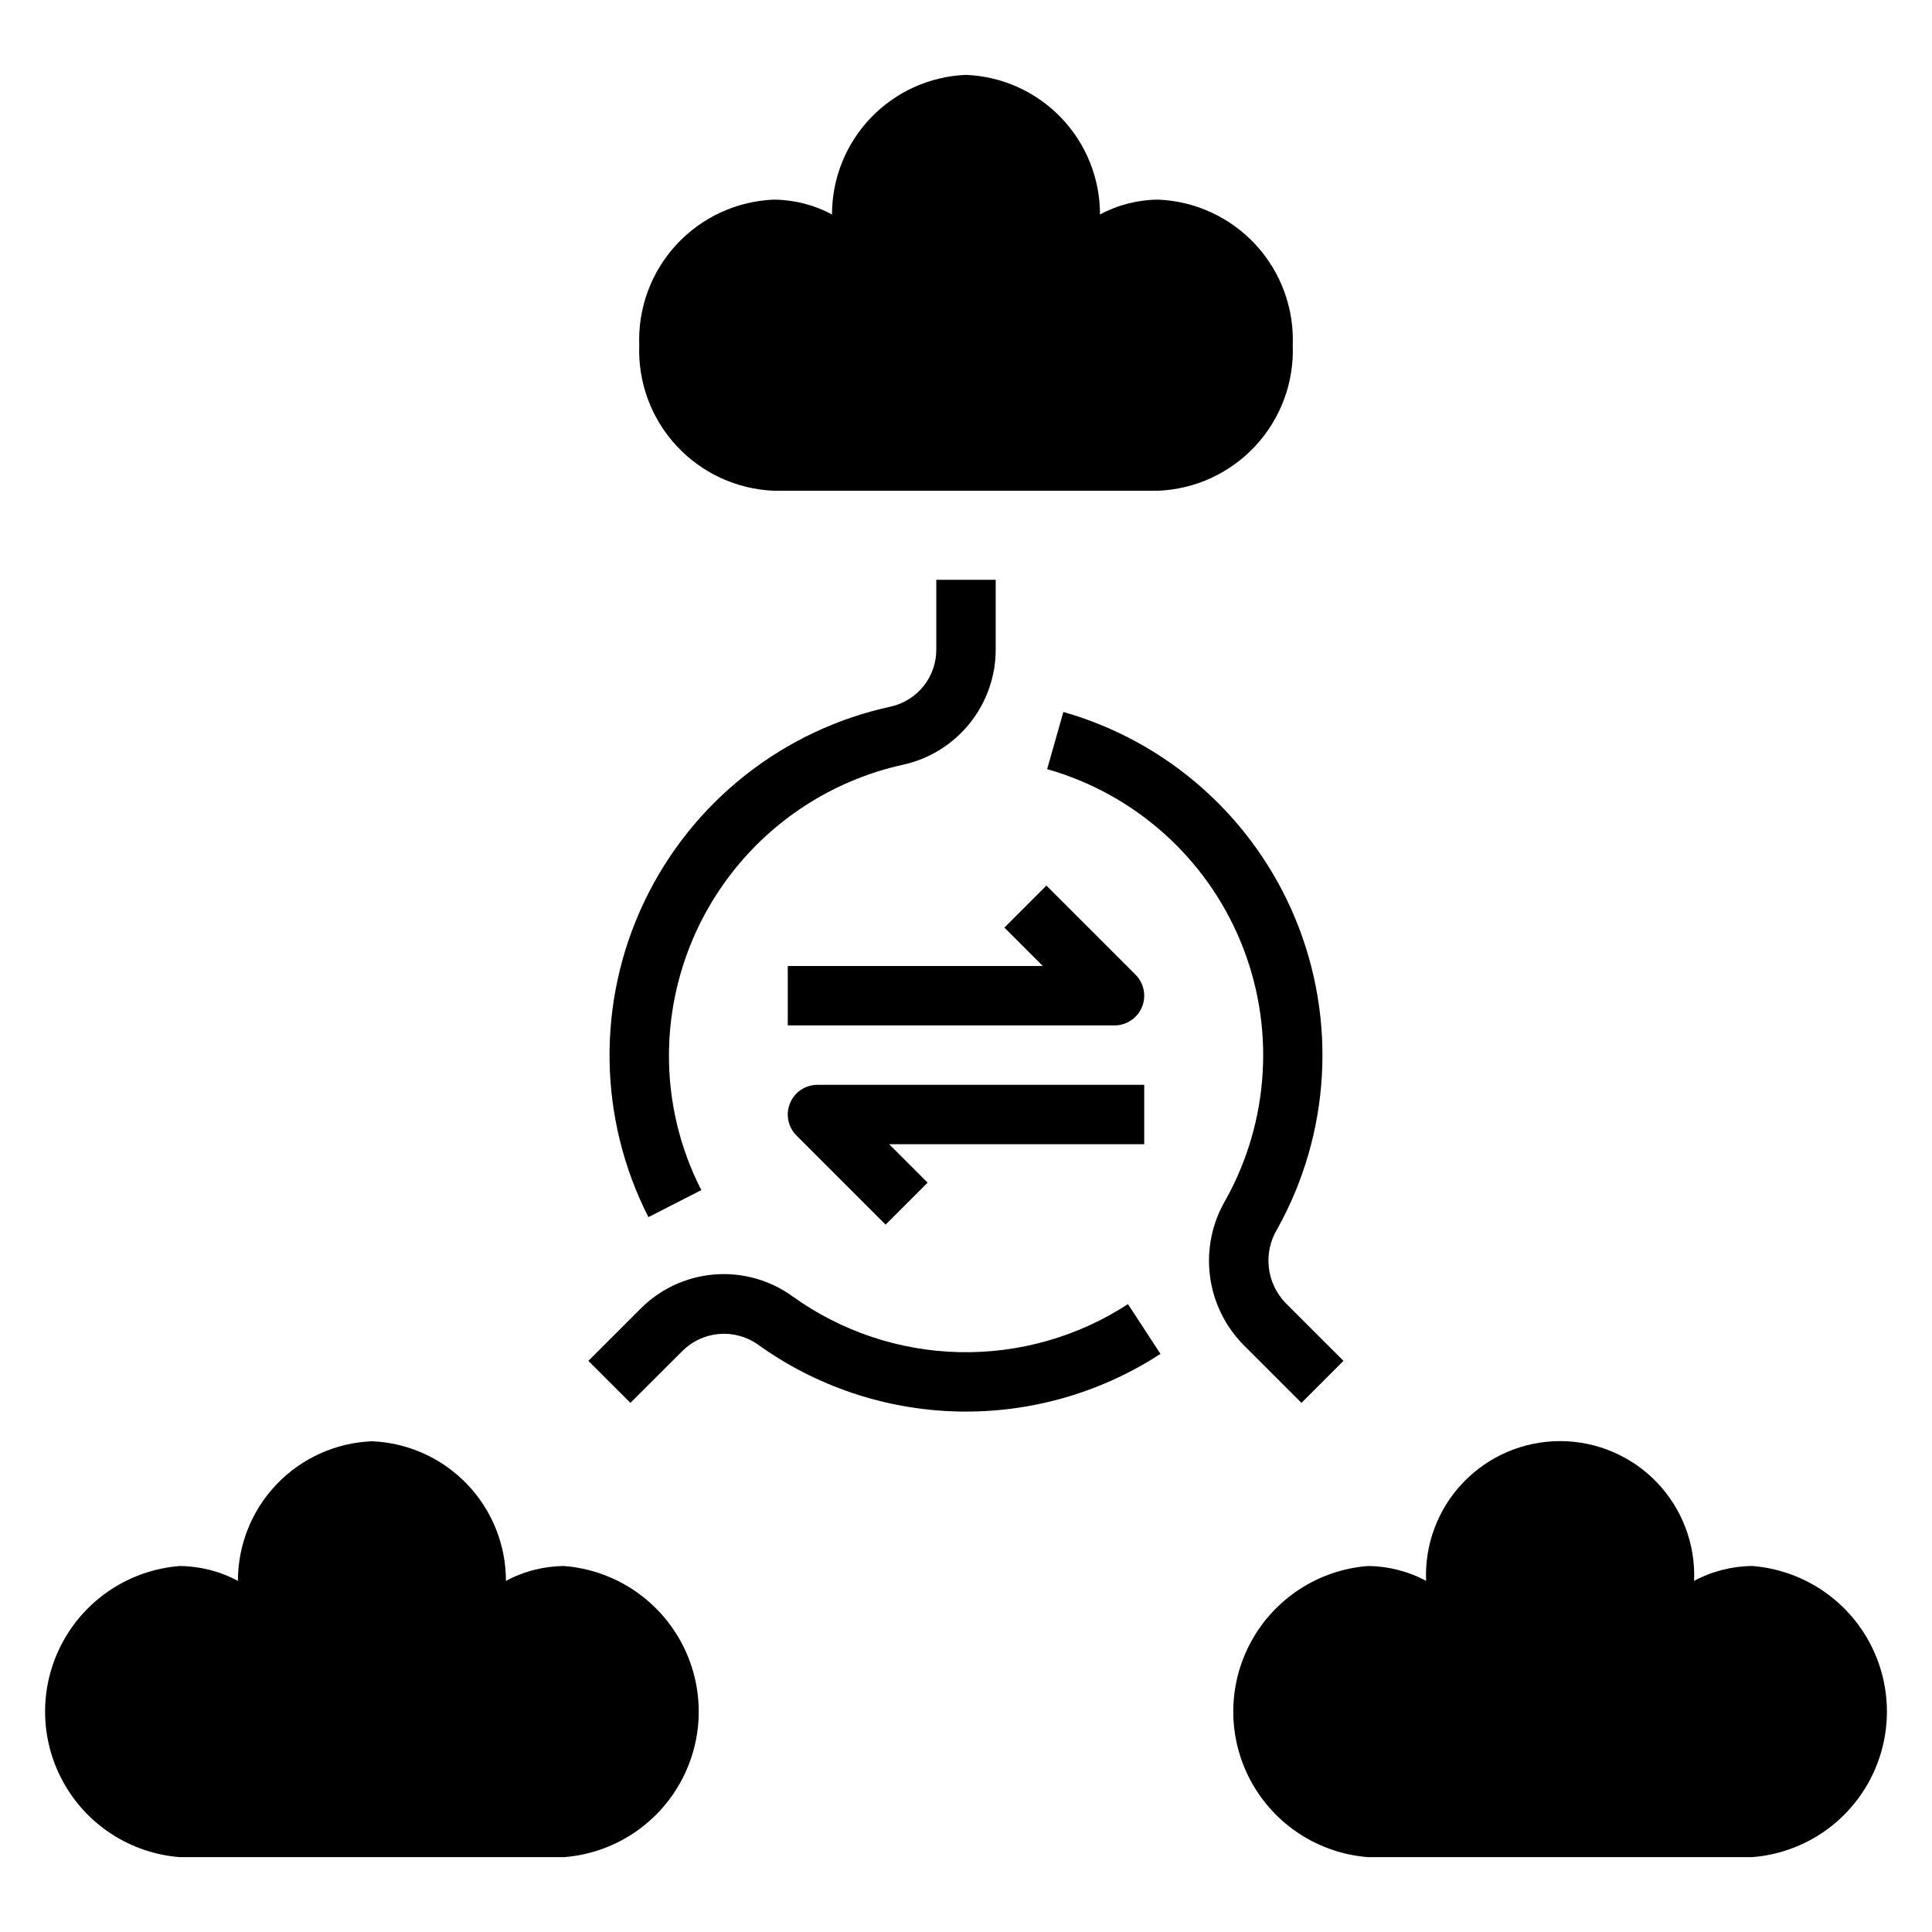
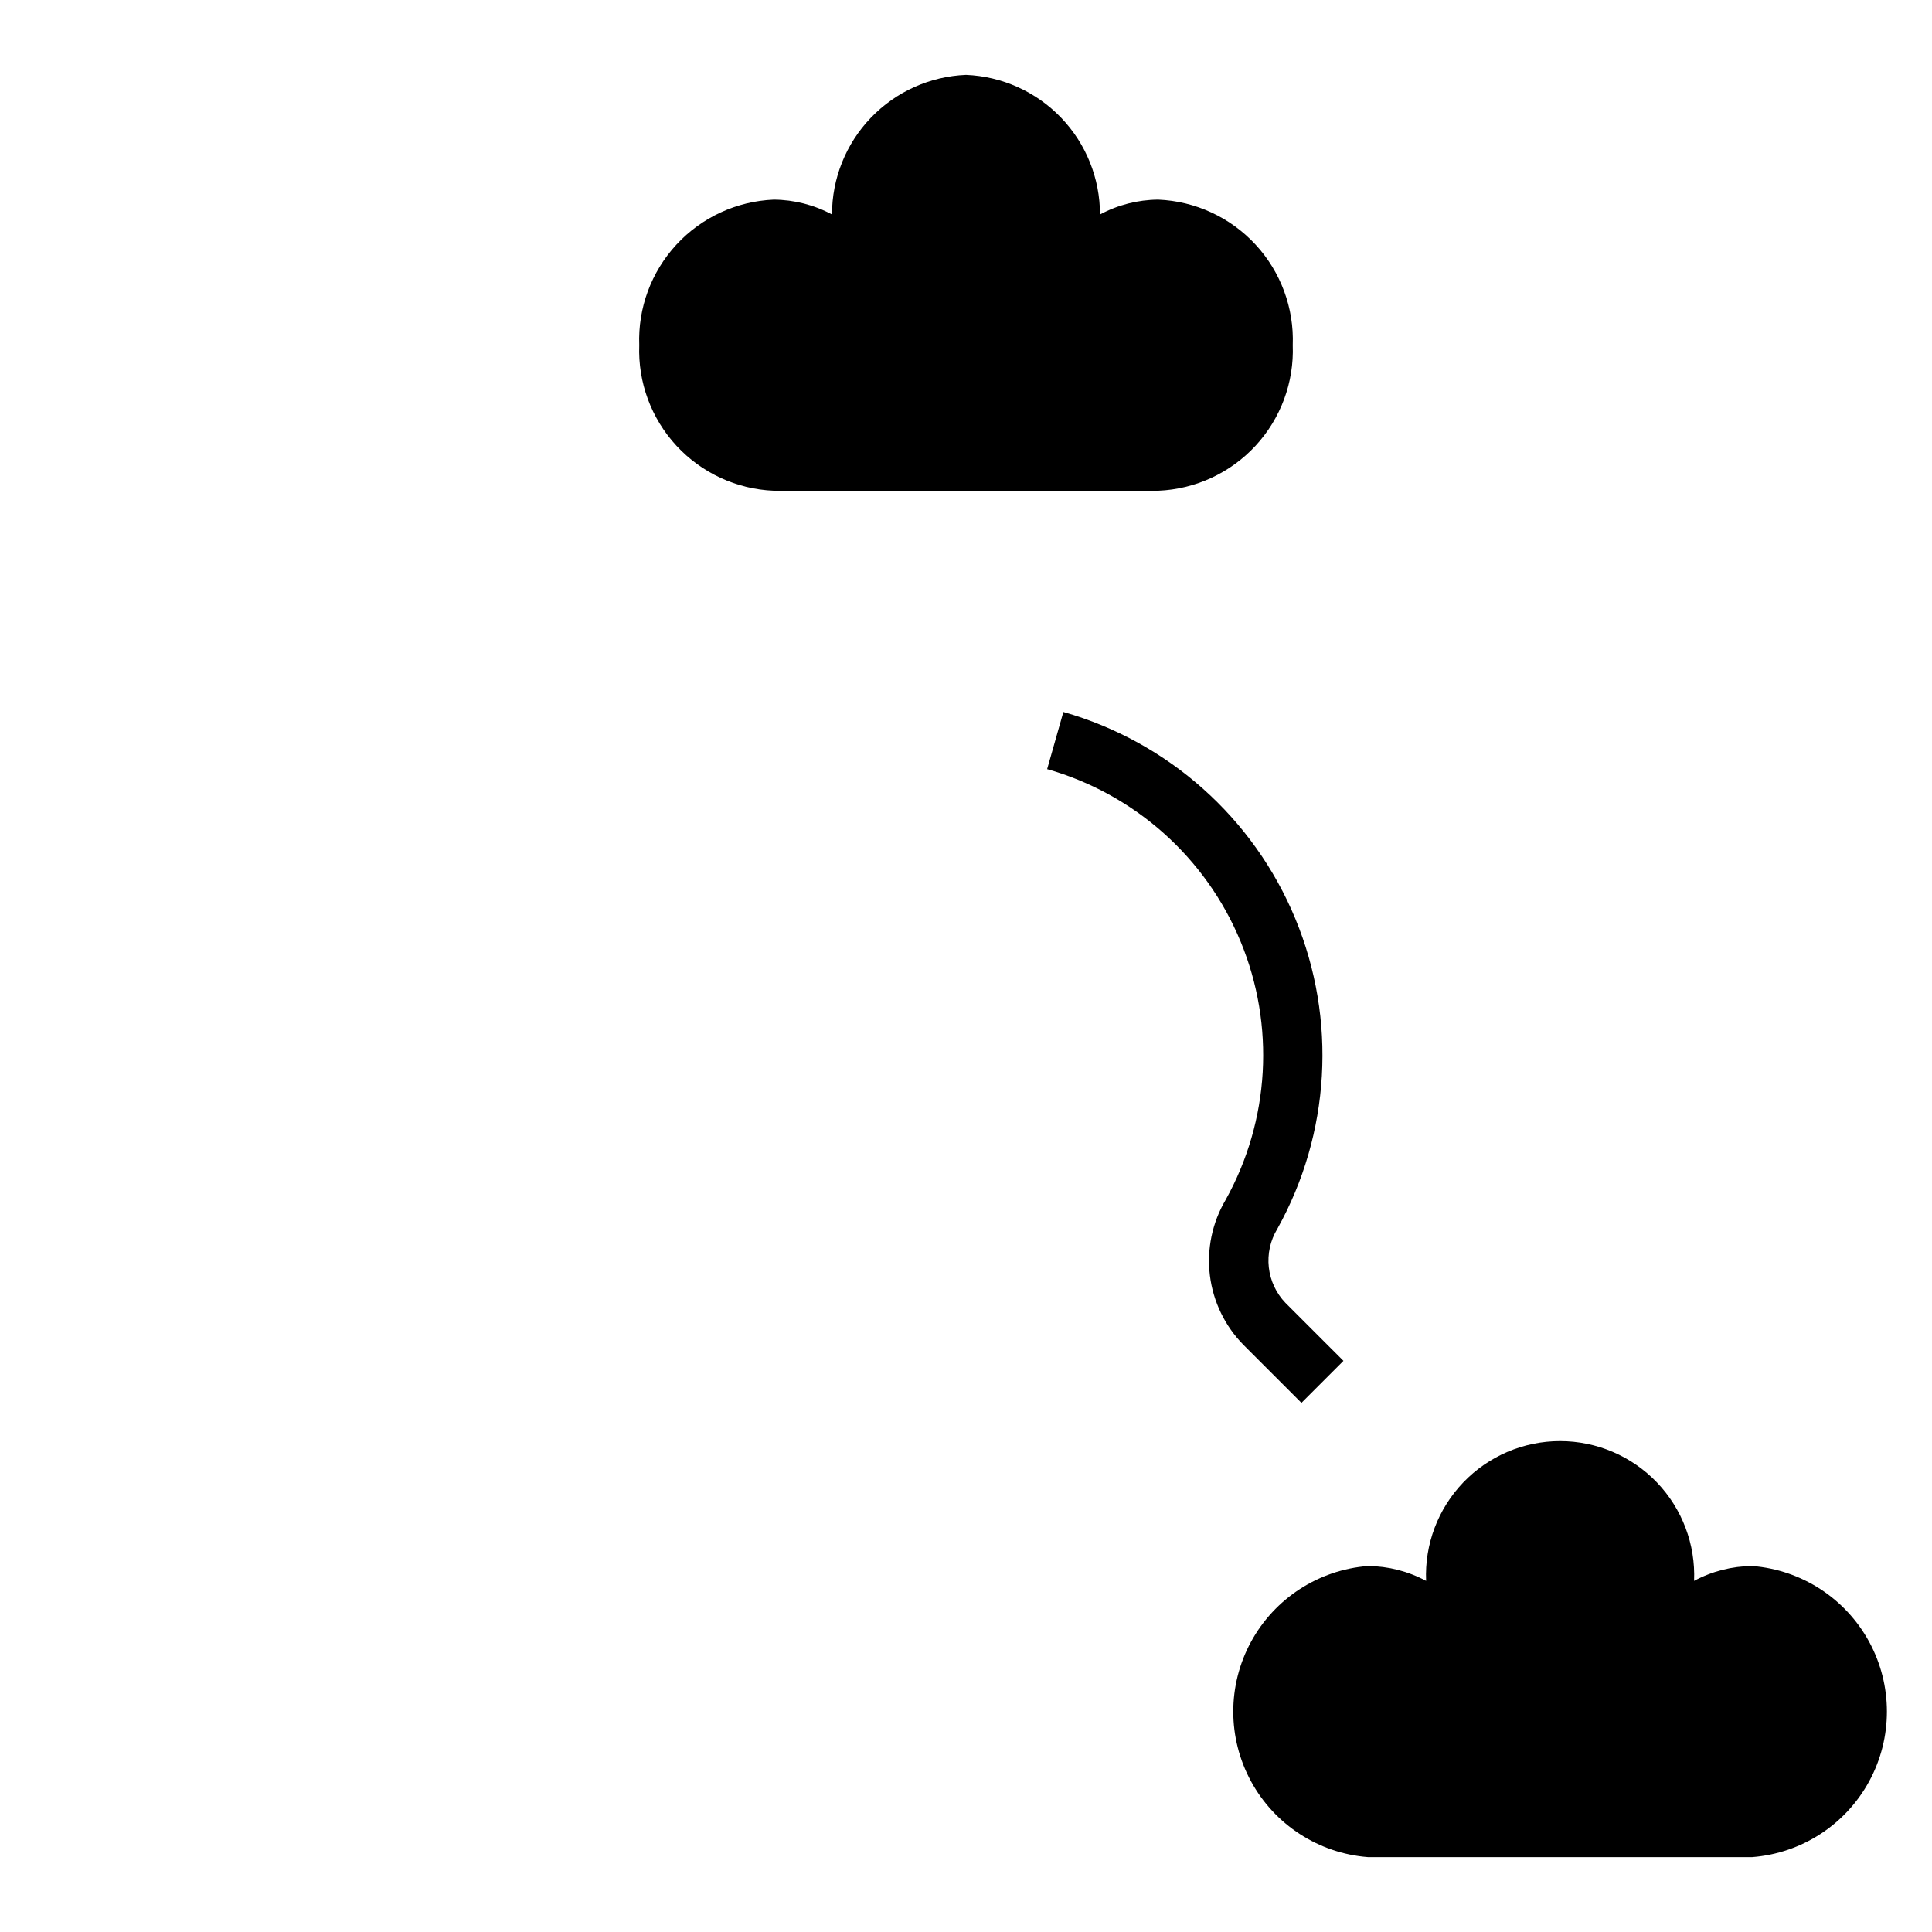
<svg xmlns="http://www.w3.org/2000/svg" fill="#000000" width="800px" height="800px" version="1.1" viewBox="144 144 512 512">
  <g>
    <path d="m349.06 274.05h101.88c9.84-0.402 19.113-4.691 25.797-11.922s10.227-16.812 9.855-26.652c0.371-9.84-3.172-19.422-9.855-26.652-6.684-7.231-15.957-11.516-25.797-11.922-5.387 0.039-10.684 1.387-15.43 3.938 0.008-9.559-3.684-18.75-10.305-25.648s-15.652-10.965-25.203-11.352c-9.555 0.387-18.586 4.453-25.207 11.352-6.621 6.898-10.312 16.09-10.305 25.648-4.746-2.551-10.043-3.898-15.43-3.938-9.836 0.406-19.113 4.691-25.797 11.922-6.684 7.231-10.227 16.812-9.855 26.652-0.371 9.84 3.172 19.422 9.855 26.652 6.684 7.231 15.961 11.52 25.797 11.922z" />
-     <path d="m421.31 378.69-11.133 11.133 10.18 10.18h-67.59v15.742h86.594c3.184 0 6.051-1.918 7.269-4.859 1.219-2.941 0.547-6.328-1.703-8.578z" />
-     <path d="m447.23 431.49h-86.594c-3.184 0-6.051 1.918-7.269 4.859s-0.547 6.324 1.707 8.578l23.617 23.617 11.133-11.133-10.184-10.18h67.59z" />
-     <path d="m315.84 466.55 14.02-7.164v0.004c-5.676-11.07-8.617-23.34-8.582-35.781 0.059-18 6.262-35.441 17.578-49.445 11.316-14 27.07-23.719 44.66-27.551 6.941-1.57 13.137-5.465 17.566-11.039 4.43-5.57 6.824-12.488 6.789-19.605v-18.309h-15.746v18.309c0.051 3.516-1.102 6.941-3.262 9.715-2.16 2.769-5.203 4.723-8.625 5.531-28.703 6.156-52.918 25.297-65.535 51.809-12.613 26.508-12.195 57.371 1.137 83.527z" />
-     <path d="m324.78 502.09c2.586-2.613 6.008-4.227 9.668-4.562 3.66-0.332 7.32 0.637 10.336 2.738 15.461 11.141 33.934 17.344 52.984 17.793 19.051 0.453 37.797-4.871 53.766-15.266l-8.613-13.188h0.004c-13.309 8.664-28.93 13.098-44.805 12.723s-31.266-5.543-44.148-14.824c-6.035-4.34-13.418-6.375-20.82-5.742-7.402 0.637-14.336 3.898-19.543 9.199l-13.68 13.68 11.133 11.133z" />
    <path d="m473.52 500.4 15.375 15.375 11.133-11.133-15.379-15.375c-2.461-2.566-4.008-5.875-4.402-9.41-0.391-3.539 0.391-7.106 2.231-10.148 14.082-25.234 15.852-55.523 4.805-82.227-11.043-26.703-33.691-46.887-61.48-54.805l-4.297 15.145-0.004 0.004c23.164 6.59 42.047 23.406 51.258 45.66 9.215 22.25 7.75 47.492-3.977 68.531-3.547 6.027-5.004 13.055-4.148 19.996 0.859 6.938 3.981 13.402 8.887 18.387z" />
    <path d="m608.38 559.01c-5.387 0.039-10.684 1.387-15.43 3.938 0.406-9.676-3.152-19.102-9.855-26.094-6.703-6.992-15.969-10.945-25.656-10.945-9.684 0-18.949 3.953-25.652 10.945-6.703 6.992-10.266 16.418-9.855 26.094-4.746-2.551-10.043-3.898-15.43-3.938-13.066 1.023-24.727 8.594-30.98 20.109-6.254 11.516-6.254 25.414 0 36.93 6.254 11.52 17.914 19.086 30.98 20.109h101.88c13.066-1.023 24.723-8.59 30.98-20.109 6.254-11.516 6.254-25.414 0-36.93-6.258-11.516-17.914-19.086-30.98-20.109z" />
-     <path d="m191.62 636.16h101.88c13.066-1.023 24.727-8.59 30.98-20.109 6.254-11.516 6.254-25.414 0-36.93-6.254-11.516-17.914-19.086-30.98-20.109-5.387 0.039-10.684 1.387-15.426 3.938 0.008-9.559-3.688-18.754-10.309-25.648-6.617-6.898-15.652-10.965-25.203-11.352-9.555 0.387-18.586 4.453-25.207 11.352-6.617 6.894-10.312 16.09-10.305 25.648-4.746-2.551-10.043-3.898-15.43-3.938-13.062 1.023-24.723 8.594-30.977 20.109-6.258 11.516-6.258 25.414 0 36.93 6.254 11.52 17.914 19.086 30.977 20.109z" />
  </g>
</svg>